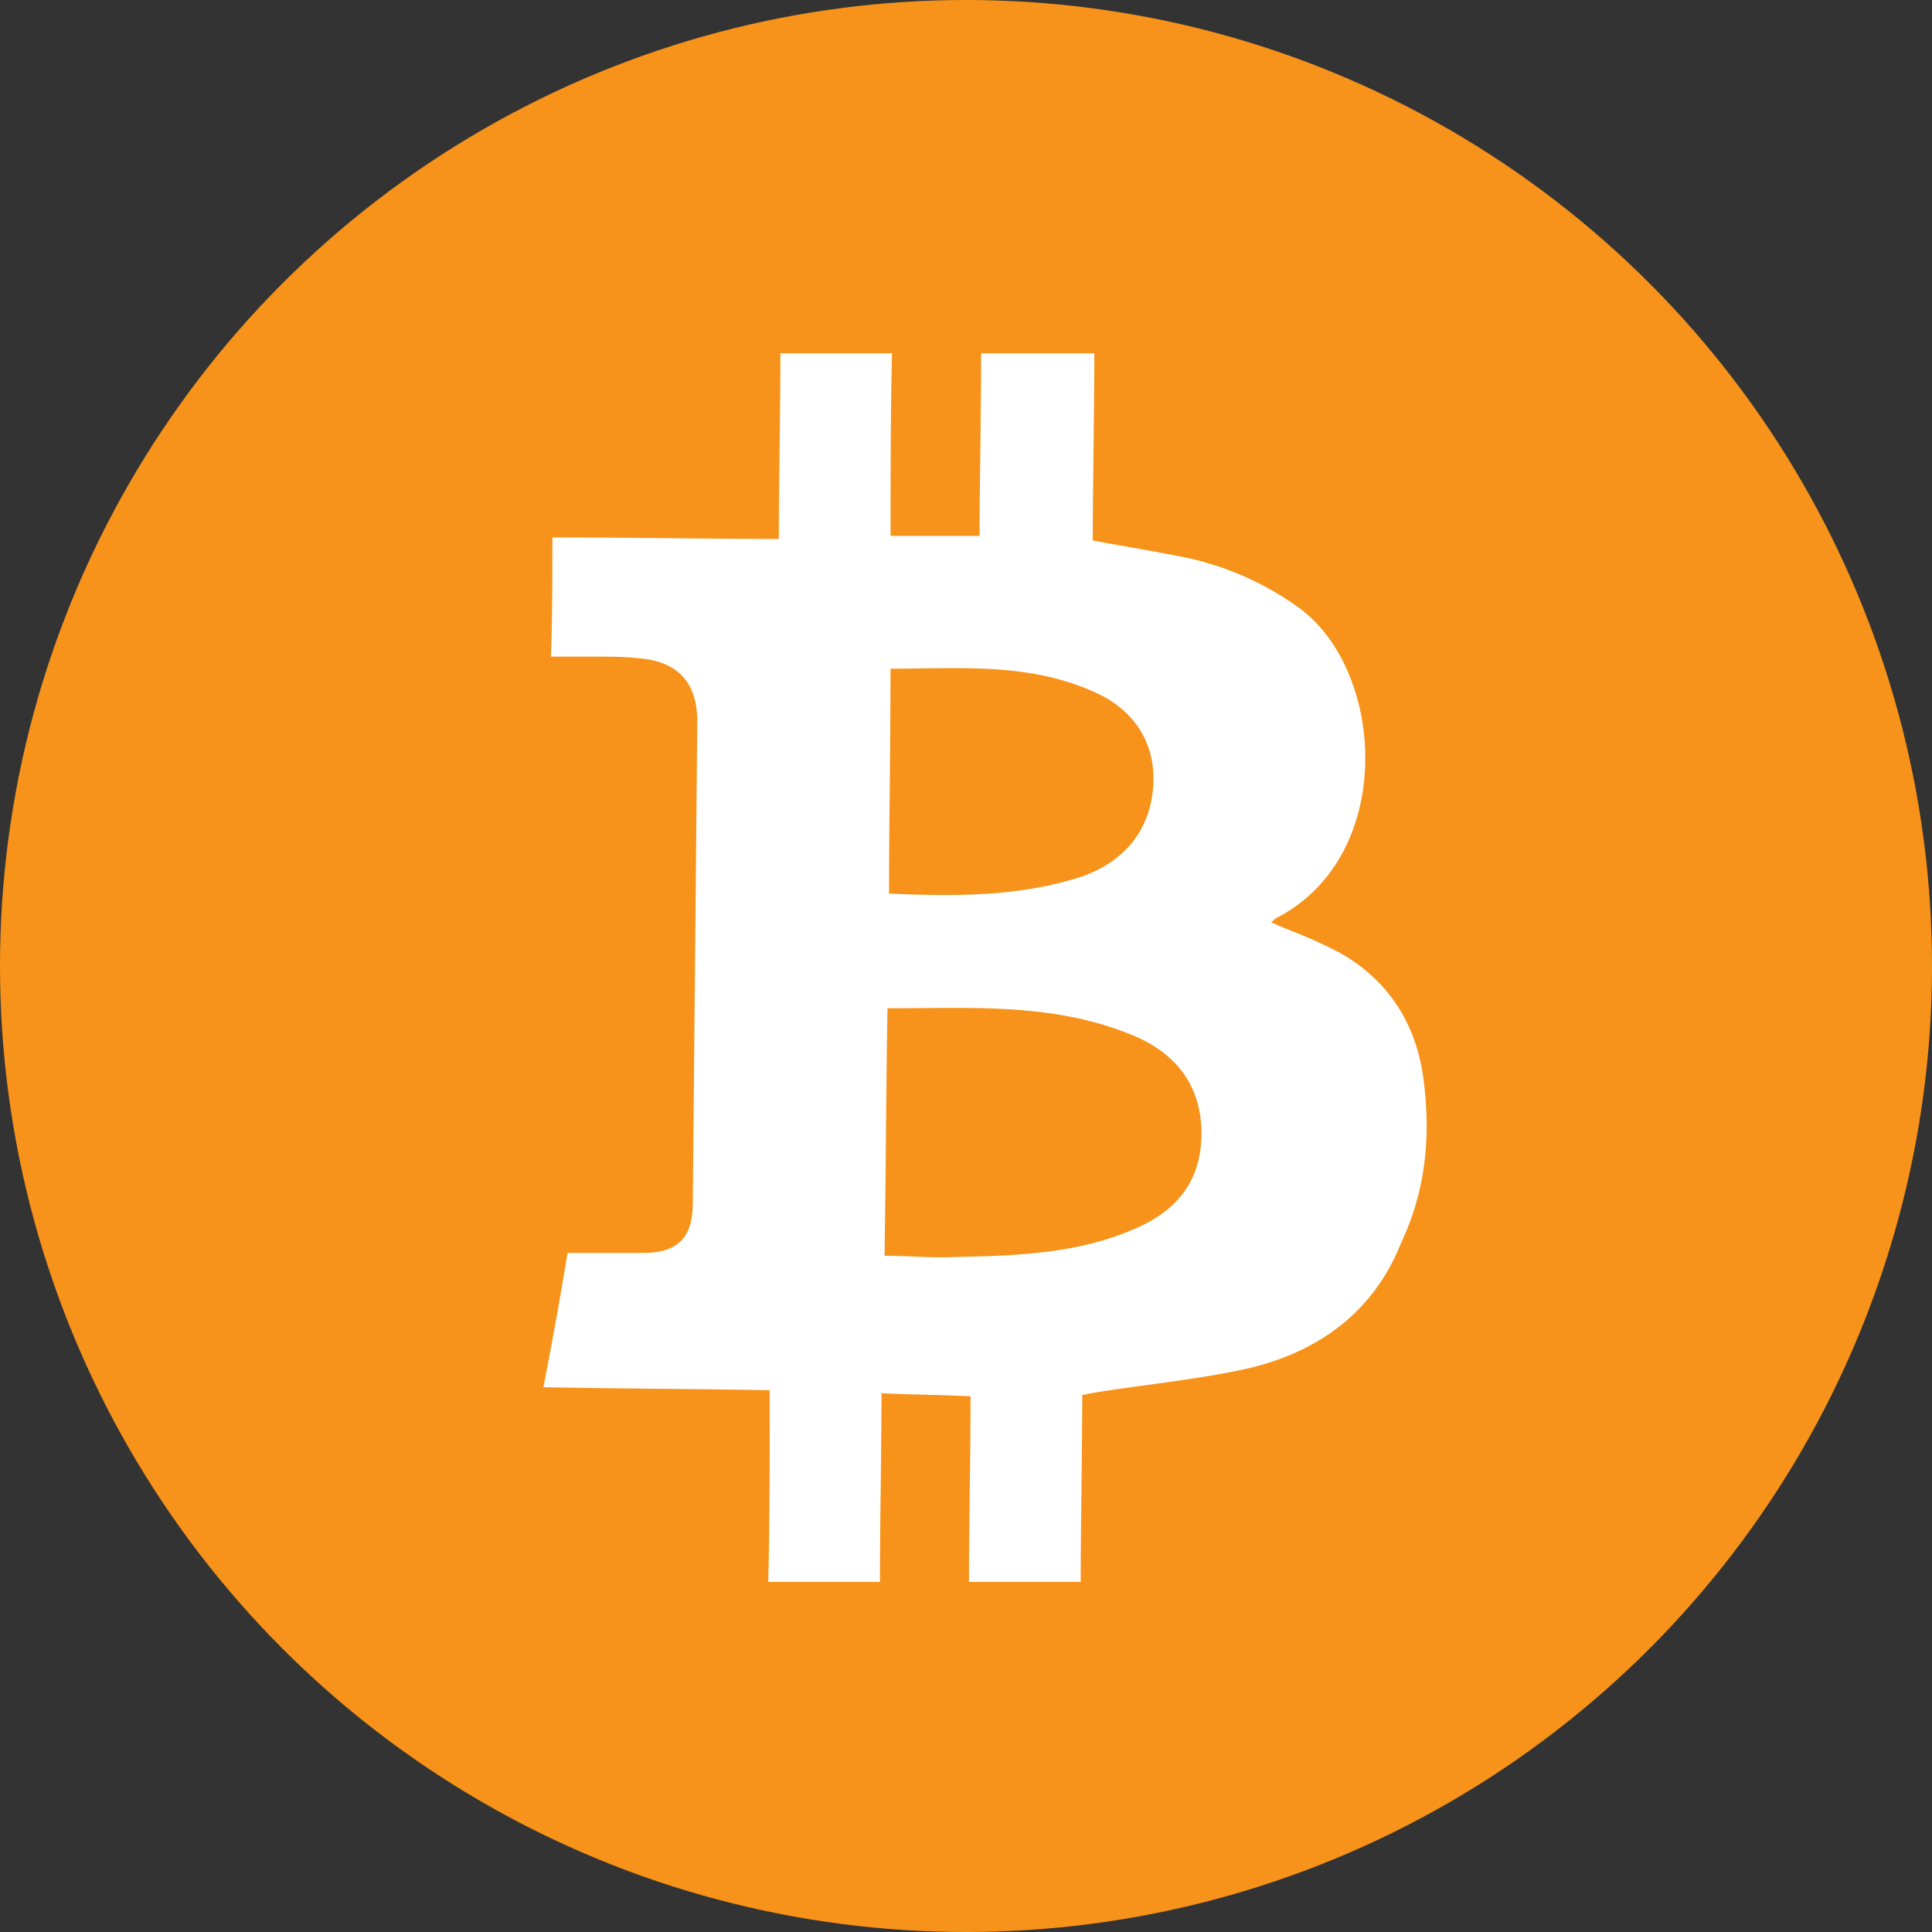
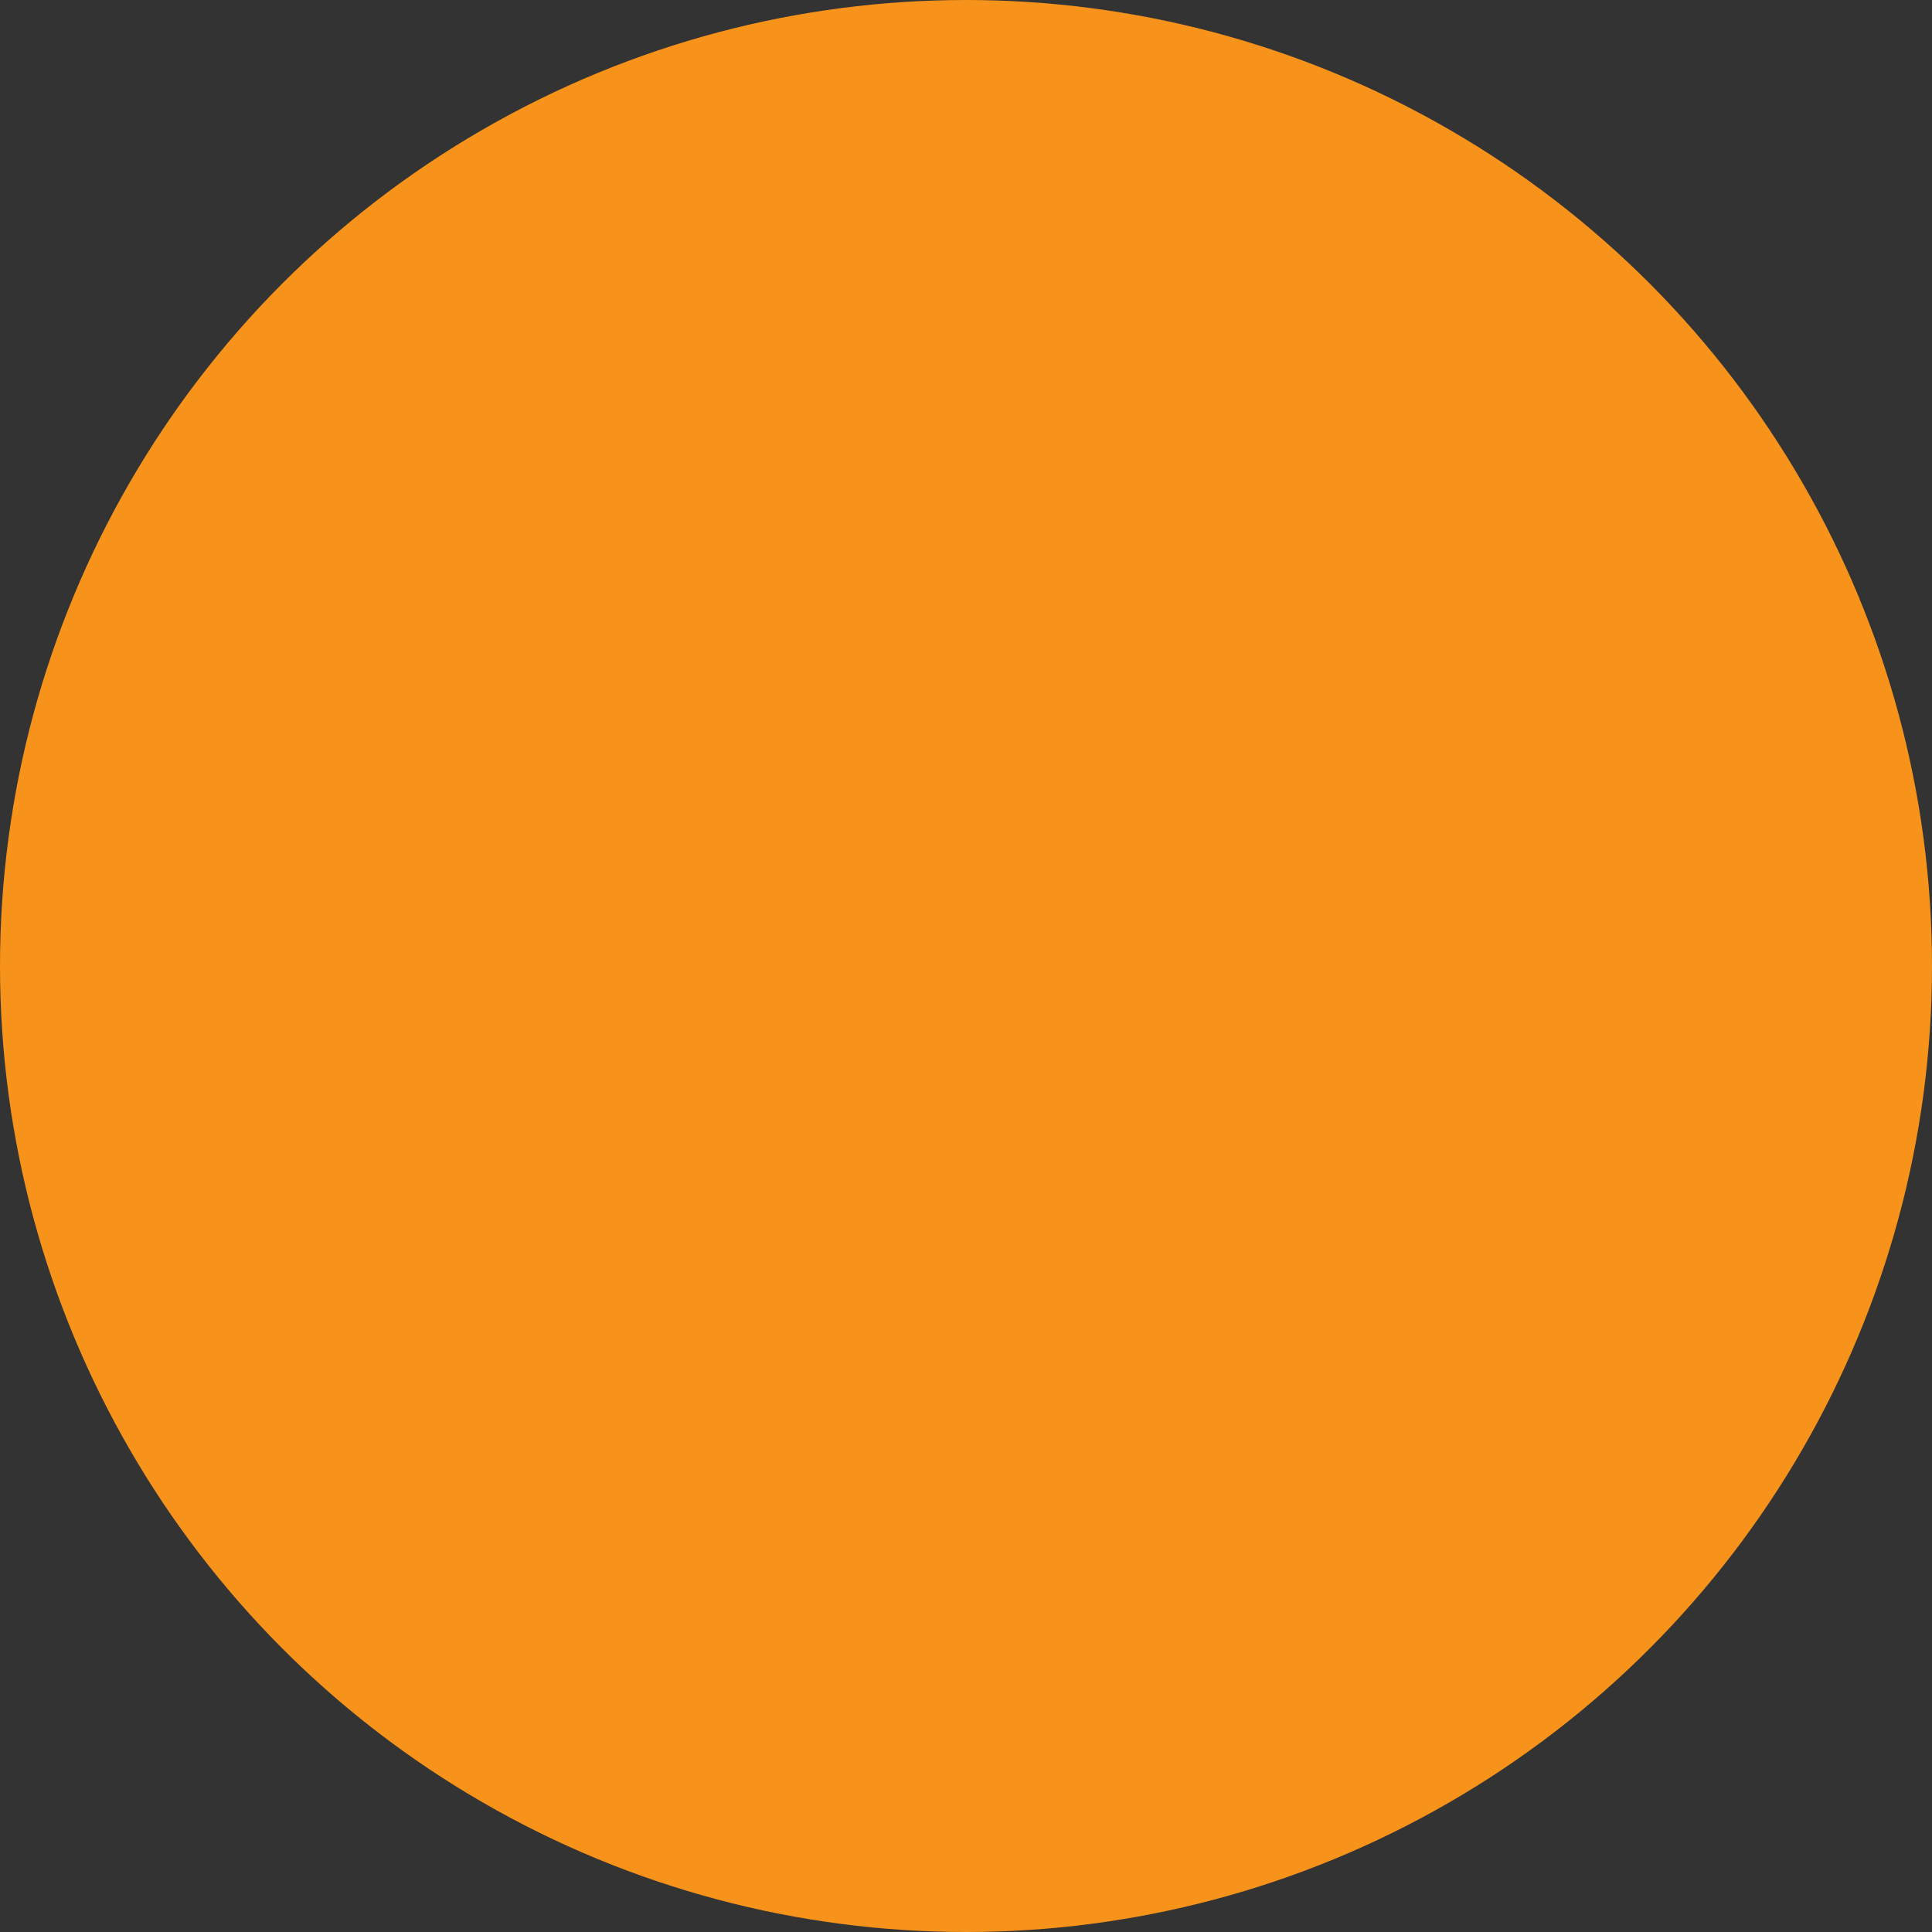
<svg xmlns="http://www.w3.org/2000/svg" width="24" height="24" viewBox="0 0 24 24" fill="none">
  <rect x="0" y="0" width="24" height="24" fill="#333333" stroke="none" />
  <circle cx="12" cy="12" r="12" fill="#F7931A" />
-   <path fill-rule="evenodd" clip-rule="evenodd" d="M17.681 13.388c-.094-.675-.431-1.2-1.012-1.538a5.266 5.266 0 0 0-.605-.277 13.293 13.293 0 0 1-.277-.117c.02-.009.033-.023.045-.035.012-.011.021-.02.03-.02 1.482-.77 1.35-3.057.282-3.845A3.708 3.708 0 0 0 14.7 6.92c-.21-.042-.414-.078-.622-.115-.164-.029-.33-.058-.503-.091 0-.32.004-.705.009-1.102.005-.418.01-.848.01-1.223h-1.406c0 .366-.006.786-.01 1.195-.005.387-.01.764-.01 1.073h-1.105c0-.656 0-1.556.018-2.268H9.694c0 .387-.005.815-.01 1.228-.005.387-.009.76-.009 1.078-.48 0-.952-.005-1.42-.01-.464-.004-.926-.009-1.393-.009 0 .506 0 .994-.018 1.481h.562c.169 0 .357 0 .525.02.488.037.731.3.731.787l-.056 5.98c0 .432-.187.62-.619.62H7.05a51.926 51.926 0 0 1-.3 1.668c.469.01.938.014 1.406.02.469.004.938.009 1.406.018 0 .712 0 1.631-.018 2.381h1.387c0-.38.005-.793.01-1.201.004-.398.009-.79.009-1.143.192.01.375.014.553.019.188.005.37.01.553.019 0 .354-.004.745-.009 1.138-.005.399-.01.8-.01 1.168h1.388c0-.382.005-.798.01-1.207.004-.393.009-.778.009-1.118a.307.307 0 0 0 .084-.013c.012-.003.021-.006.028-.006.248-.042.5-.076.753-.11.418-.058.838-.115 1.235-.208.843-.207 1.518-.694 1.856-1.538.319-.675.375-1.35.281-2.062Zm-6.235-5.085c.73-.01 1.443-.019 2.129.285.525.225.788.656.75 1.181-.037.544-.356.937-.9 1.125-.769.244-1.556.244-2.381.206 0-.466.004-.923.01-1.383.004-.464.008-.93.008-1.41.129 0 .257-.002.384-.004Zm.384 7.313c.764-.017 1.542-.034 2.27-.353.525-.225.825-.6.825-1.182 0-.58-.3-.975-.806-1.2-.866-.375-1.774-.367-2.687-.358l-.407.002c-.01.516-.014 1.027-.019 1.538-.004.51-.01 1.022-.018 1.537.136 0 .262.005.383.01.113.005.22.009.329.009l.13-.003Z" fill="#fff" />
</svg>